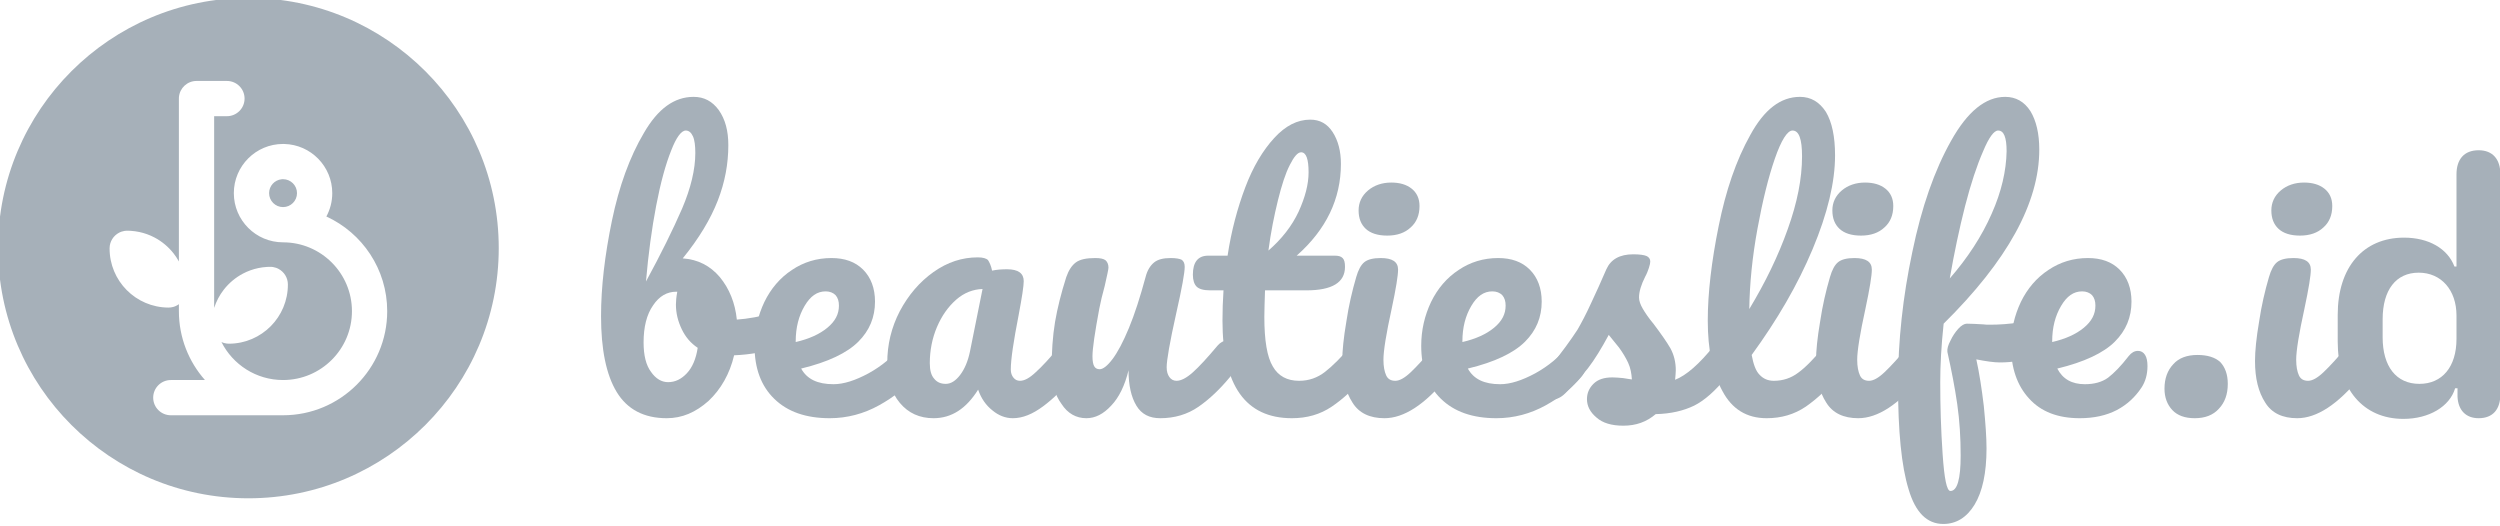
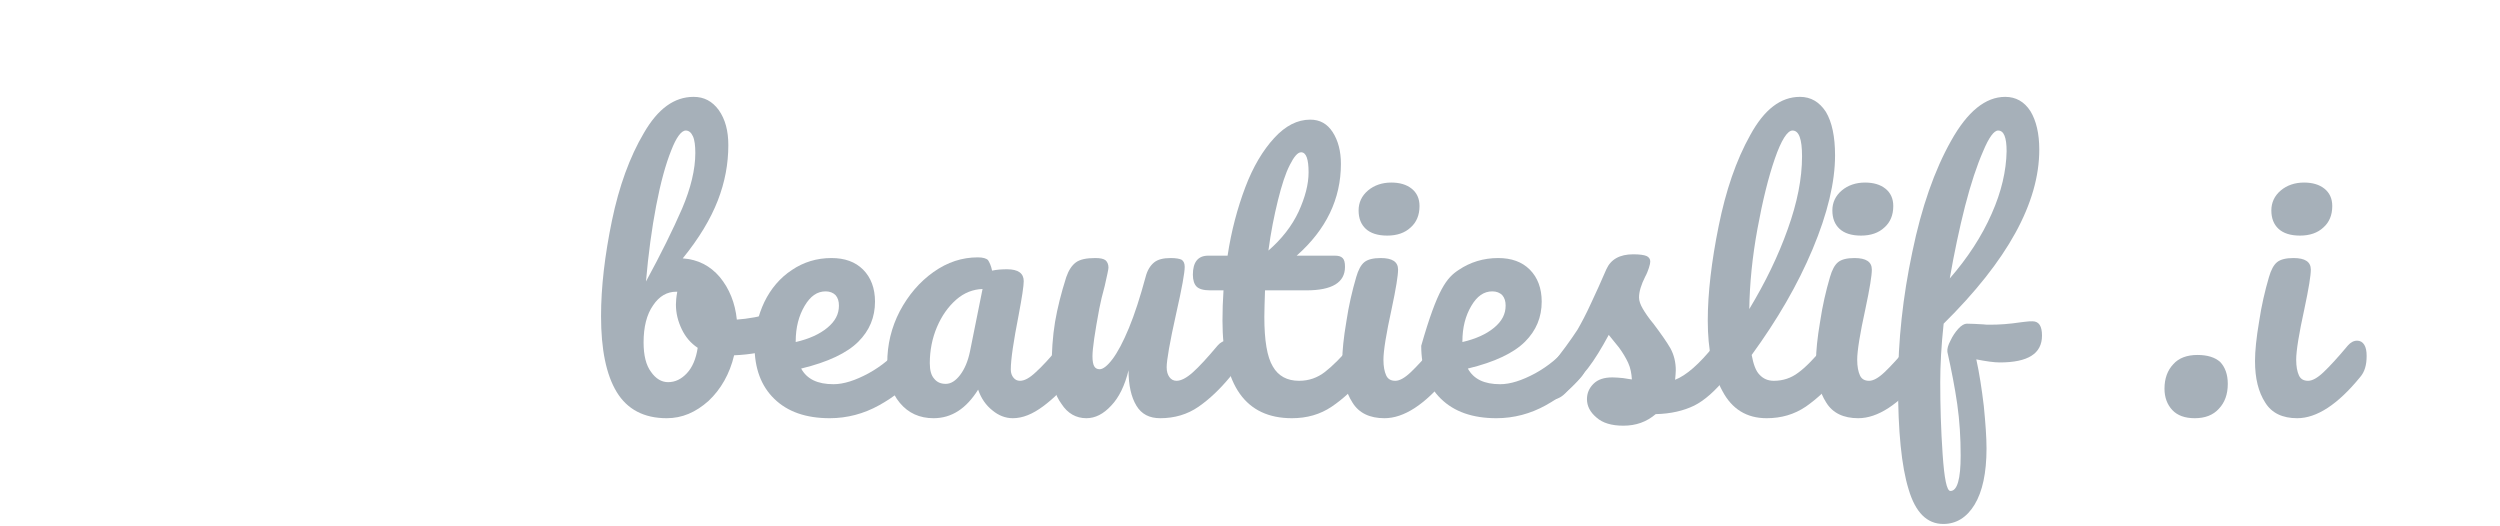
<svg xmlns="http://www.w3.org/2000/svg" width="100%" height="100%" viewBox="0 0 2835 597" version="1.1" xml:space="preserve" style="fill-rule:evenodd;clip-rule:evenodd;stroke-linejoin:round;stroke-miterlimit:2;">
  <g transform="matrix(1,0,0,1,-4789.1,-9500.37)">
    <g transform="matrix(3.83,0,0,7.834,4545.27,1925.47)">
      <g transform="matrix(1,0,0,0.401,0,670.778)">
        <g transform="matrix(0.261,0,0,0.318,-1186.87,-145.743)">
-           <path d="M5073.1,2778.36C5229.85,2778.36 5357.1,2905.62 5357.1,3062.36C5357.1,3219.11 5229.85,3346.36 5073.1,3346.36C4916.36,3346.36 4789.1,3219.11 4789.1,3062.36C4789.1,2905.62 4916.36,2778.36 5073.1,2778.36ZM4994.33,2890.81C4995.24,2880.62 5003.82,2872.61 5014.25,2872.61L5048.76,2872.61C5059.79,2872.61 5068.76,2881.57 5068.76,2892.61C5068.76,2903.65 5059.79,2912.61 5048.76,2912.61L5034.25,2912.61L5034.25,3130.26C5036.64,3122.77 5040.37,3115.72 5045.2,3109.52C5051.06,3101.99 5058.53,3095.73 5066.97,3091.28C5072.43,3088.41 5078.28,3086.3 5084.31,3085.04C5087.48,3084.37 5090.69,3083.94 5093.93,3083.74C5095.64,3083.63 5097.37,3083.56 5099.09,3083.65L5099.59,3083.68C5099.85,3083.7 5099.84,3083.7 5100.1,3083.73L5100.6,3083.79C5100.85,3083.83 5100.84,3083.83 5101.1,3083.87L5101.28,3083.9C5102.32,3084.08 5103.34,3084.33 5104.32,3084.67L5104.63,3084.77L5105.36,3085.05L5106.04,3085.34L5106.7,3085.65L5107.08,3085.84C5113.47,3089.16 5117.86,3095.82 5117.9,3103.51C5118.07,3140.51 5088.18,3170.69 5051.19,3170.87C5049.29,3170.88 5047.45,3170.62 5045.71,3170.13L5044.96,3169.91L5044.77,3169.85C5044.54,3169.77 5044.54,3169.77 5044.31,3169.68L5044.23,3169.66C5043.74,3169.47 5043.25,3169.28 5042.78,3169.06L5042.51,3168.93C5055.35,3194.53 5081.84,3212.11 5112.41,3212.11C5155.55,3212.11 5190.57,3177.09 5190.57,3133.95C5190.57,3090.82 5155.55,3055.8 5112.41,3055.8C5081.59,3055.8 5056.58,3030.78 5056.58,2999.96C5056.58,2969.15 5081.59,2944.13 5112.41,2944.13L5113.85,2944.15C5144,2944.91 5168.24,2969.63 5168.24,2999.96C5168.24,3009.56 5165.82,3018.59 5161.55,3026.48C5202.26,3045.14 5230.57,3086.27 5230.57,3133.95C5230.57,3199.17 5177.62,3252.11 5112.41,3252.11C5112.41,3252.11 4985.1,3252.11 4985.1,3252.11C4974.06,3252.11 4965.1,3243.15 4965.1,3232.11C4965.1,3221.07 4974.06,3212.11 4985.1,3212.11L5023.82,3212.11C5005.42,3191.27 4994.25,3163.91 4994.25,3133.95L4994.25,3126.01L4994.1,3126.12C4993.1,3126.84 4992.04,3127.46 4990.93,3127.98L4990.76,3128.06C4990.28,3128.28 4989.8,3128.48 4989.3,3128.66L4989.23,3128.69C4988.99,3128.77 4989,3128.77 4988.77,3128.85L4988.57,3128.91L4987.82,3129.14C4986.08,3129.62 4984.25,3129.88 4982.35,3129.87C4945.35,3129.69 4915.46,3099.51 4915.64,3062.52C4915.68,3054.83 4920.06,3048.16 4926.45,3044.85L4926.84,3044.65L4927.5,3044.34L4928.17,3044.06L4928.9,3043.78L4929.21,3043.67C4930.19,3043.34 4931.21,3043.08 4932.25,3042.9L4932.44,3042.87C4932.69,3042.83 4932.69,3042.83 4932.94,3042.8L4933.44,3042.74C4933.69,3042.71 4933.69,3042.71 4933.94,3042.69L4934.45,3042.65C4936.16,3042.56 4937.89,3042.64 4939.61,3042.74C4942.84,3042.95 4946.06,3043.38 4949.23,3044.04C4955.26,3045.31 4961.11,3047.42 4966.56,3050.29C4975.01,3054.73 4982.47,3060.99 4988.34,3068.52C4990.55,3071.36 4992.53,3074.38 4994.25,3077.53L4994.25,2892.61L4994.28,2891.54L4994.33,2890.81ZM5112.41,3015.8C5121.15,3015.8 5128.24,3008.7 5128.24,2999.96C5128.24,2991.22 5121.15,2984.13 5112.41,2984.13L5111.6,2984.15L5110.79,2984.21C5102.81,2985.02 5096.58,2991.77 5096.58,2999.96C5096.58,3008.7 5103.67,3015.8 5112.41,3015.8Z" style="fill:rgb(166,176,185);" />
-         </g>
+           </g>
        <g transform="matrix(0.99,0,0,1.206,-537.611,372.296)">
          <g transform="matrix(101.783,0,0,101.783,781.507,428.341)">
            <path d="M0.58,-0.307C0.589,-0.307 0.595,-0.303 0.6,-0.294C0.605,-0.285 0.607,-0.274 0.607,-0.261C0.607,-0.244 0.605,-0.232 0.6,-0.223C0.595,-0.214 0.588,-0.207 0.578,-0.204C0.538,-0.19 0.494,-0.182 0.446,-0.18C0.433,-0.125 0.407,-0.08 0.371,-0.046C0.333,-0.012 0.293,0.005 0.248,0.005C0.181,0.005 0.132,-0.021 0.101,-0.072C0.07,-0.123 0.055,-0.198 0.055,-0.295C0.055,-0.381 0.066,-0.474 0.087,-0.576C0.108,-0.677 0.139,-0.763 0.181,-0.834C0.222,-0.905 0.27,-0.94 0.327,-0.94C0.358,-0.94 0.382,-0.927 0.401,-0.901C0.42,-0.874 0.429,-0.84 0.429,-0.798C0.429,-0.743 0.419,-0.689 0.398,-0.635C0.377,-0.581 0.343,-0.524 0.295,-0.465C0.34,-0.462 0.376,-0.443 0.404,-0.41C0.432,-0.376 0.449,-0.334 0.454,-0.285C0.485,-0.287 0.523,-0.294 0.566,-0.305C0.57,-0.306 0.575,-0.307 0.58,-0.307ZM0.304,-0.841C0.291,-0.841 0.276,-0.821 0.261,-0.782C0.245,-0.742 0.23,-0.688 0.217,-0.62C0.204,-0.552 0.194,-0.478 0.187,-0.397C0.231,-0.478 0.266,-0.549 0.293,-0.611C0.319,-0.672 0.332,-0.727 0.332,-0.775C0.332,-0.796 0.33,-0.813 0.325,-0.824C0.32,-0.835 0.313,-0.841 0.304,-0.841ZM0.252,-0.101C0.273,-0.101 0.291,-0.11 0.307,-0.127C0.323,-0.144 0.334,-0.169 0.339,-0.202C0.318,-0.216 0.303,-0.234 0.292,-0.257C0.281,-0.28 0.275,-0.304 0.275,-0.329C0.275,-0.338 0.276,-0.351 0.279,-0.367L0.276,-0.367C0.249,-0.367 0.226,-0.354 0.208,-0.327C0.189,-0.3 0.18,-0.263 0.18,-0.218C0.18,-0.18 0.187,-0.151 0.202,-0.131C0.216,-0.111 0.233,-0.101 0.252,-0.101Z" style="fill:rgb(166,176,185);fill-rule:nonzero;" />
          </g>
          <g transform="matrix(101.783,0,0,101.783,829.65,428.341)">
            <path d="M0.494,-0.223C0.503,-0.223 0.509,-0.219 0.515,-0.211C0.52,-0.203 0.522,-0.192 0.522,-0.178C0.522,-0.151 0.516,-0.131 0.503,-0.116C0.478,-0.086 0.444,-0.058 0.399,-0.033C0.354,-0.008 0.305,0.005 0.254,0.005C0.184,0.005 0.13,-0.014 0.091,-0.052C0.052,-0.09 0.033,-0.142 0.033,-0.208C0.033,-0.254 0.043,-0.297 0.062,-0.337C0.081,-0.376 0.108,-0.408 0.143,-0.431C0.177,-0.454 0.216,-0.466 0.259,-0.466C0.298,-0.466 0.329,-0.455 0.352,-0.432C0.375,-0.409 0.387,-0.377 0.387,-0.338C0.387,-0.292 0.371,-0.253 0.338,-0.22C0.305,-0.187 0.249,-0.16 0.17,-0.141C0.187,-0.11 0.218,-0.095 0.265,-0.095C0.295,-0.095 0.329,-0.106 0.368,-0.127C0.406,-0.148 0.439,-0.175 0.467,-0.209C0.475,-0.218 0.484,-0.223 0.494,-0.223ZM0.242,-0.368C0.217,-0.368 0.197,-0.354 0.18,-0.325C0.163,-0.296 0.154,-0.262 0.154,-0.221L0.154,-0.219C0.193,-0.228 0.224,-0.242 0.247,-0.261C0.27,-0.28 0.281,-0.301 0.281,-0.326C0.281,-0.339 0.278,-0.349 0.271,-0.357C0.264,-0.364 0.254,-0.368 0.242,-0.368Z" style="fill:rgb(166,176,185);fill-rule:nonzero;" />
          </g>
          <g transform="matrix(101.783,0,0,101.783,869.141,428.341)">
            <path d="M0.171,0.005C0.13,0.005 0.097,-0.01 0.072,-0.04C0.047,-0.07 0.035,-0.109 0.035,-0.158C0.035,-0.211 0.047,-0.262 0.072,-0.31C0.097,-0.357 0.13,-0.396 0.171,-0.425C0.212,-0.454 0.255,-0.468 0.301,-0.468C0.316,-0.468 0.326,-0.465 0.331,-0.46C0.335,-0.454 0.34,-0.444 0.343,-0.429C0.357,-0.432 0.372,-0.433 0.387,-0.433C0.42,-0.433 0.436,-0.421 0.436,-0.398C0.436,-0.384 0.431,-0.351 0.421,-0.298C0.406,-0.221 0.398,-0.168 0.398,-0.138C0.398,-0.128 0.401,-0.12 0.406,-0.114C0.411,-0.108 0.417,-0.105 0.425,-0.105C0.438,-0.105 0.453,-0.113 0.471,-0.13C0.489,-0.146 0.513,-0.172 0.544,-0.209C0.552,-0.218 0.561,-0.223 0.571,-0.223C0.58,-0.223 0.587,-0.219 0.592,-0.211C0.596,-0.203 0.599,-0.192 0.599,-0.178C0.599,-0.151 0.593,-0.131 0.58,-0.116C0.553,-0.082 0.524,-0.053 0.493,-0.03C0.462,-0.007 0.433,0.005 0.404,0.005C0.382,0.005 0.362,-0.003 0.344,-0.018C0.325,-0.033 0.311,-0.053 0.302,-0.079C0.267,-0.023 0.224,0.005 0.171,0.005ZM0.207,-0.096C0.222,-0.096 0.236,-0.105 0.249,-0.122C0.262,-0.139 0.272,-0.162 0.278,-0.191L0.315,-0.375C0.287,-0.374 0.261,-0.364 0.238,-0.344C0.214,-0.323 0.195,-0.296 0.181,-0.263C0.167,-0.23 0.16,-0.194 0.16,-0.157C0.16,-0.136 0.164,-0.121 0.173,-0.111C0.181,-0.101 0.192,-0.096 0.207,-0.096Z" style="fill:rgb(166,176,185);fill-rule:nonzero;" />
          </g>
          <g transform="matrix(101.783,0,0,101.783,916.979,428.341)">
            <path d="M0.15,0.005C0.12,0.005 0.095,-0.009 0.077,-0.037C0.057,-0.064 0.048,-0.099 0.048,-0.14C0.048,-0.19 0.051,-0.236 0.058,-0.278C0.065,-0.319 0.076,-0.363 0.091,-0.41C0.098,-0.43 0.107,-0.444 0.119,-0.453C0.131,-0.462 0.15,-0.466 0.176,-0.466C0.191,-0.466 0.201,-0.464 0.207,-0.459C0.212,-0.454 0.215,-0.447 0.215,-0.438C0.215,-0.433 0.211,-0.415 0.204,-0.384C0.197,-0.359 0.192,-0.337 0.188,-0.317C0.175,-0.247 0.168,-0.2 0.168,-0.177C0.168,-0.163 0.17,-0.153 0.173,-0.148C0.176,-0.142 0.182,-0.139 0.189,-0.139C0.199,-0.139 0.212,-0.149 0.227,-0.169C0.242,-0.189 0.258,-0.219 0.275,-0.26C0.292,-0.301 0.308,-0.351 0.324,-0.41C0.329,-0.43 0.338,-0.444 0.349,-0.453C0.36,-0.462 0.376,-0.466 0.398,-0.466C0.413,-0.466 0.424,-0.464 0.43,-0.461C0.436,-0.457 0.439,-0.45 0.439,-0.44C0.439,-0.423 0.431,-0.378 0.414,-0.303C0.395,-0.218 0.386,-0.165 0.386,-0.145C0.386,-0.132 0.389,-0.123 0.394,-0.116C0.399,-0.109 0.406,-0.105 0.415,-0.105C0.428,-0.105 0.444,-0.113 0.463,-0.13C0.481,-0.146 0.505,-0.172 0.536,-0.209C0.544,-0.218 0.553,-0.223 0.563,-0.223C0.572,-0.223 0.579,-0.219 0.584,-0.211C0.588,-0.203 0.591,-0.192 0.591,-0.178C0.591,-0.151 0.585,-0.131 0.572,-0.116C0.543,-0.081 0.513,-0.052 0.48,-0.029C0.447,-0.006 0.409,0.005 0.367,0.005C0.335,0.005 0.312,-0.007 0.297,-0.032C0.282,-0.057 0.274,-0.091 0.274,-0.136C0.263,-0.091 0.246,-0.056 0.223,-0.032C0.2,-0.007 0.176,0.005 0.15,0.005Z" style="fill:rgb(166,176,185);fill-rule:nonzero;" />
          </g>
          <g transform="matrix(101.783,0,0,101.783,964.003,428.341)">
            <path d="M0.494,-0.223C0.503,-0.223 0.509,-0.219 0.515,-0.211C0.52,-0.203 0.522,-0.192 0.522,-0.178C0.522,-0.151 0.516,-0.131 0.503,-0.116C0.474,-0.081 0.443,-0.052 0.409,-0.029C0.375,-0.006 0.336,0.005 0.292,0.005C0.156,0.005 0.088,-0.091 0.088,-0.282C0.088,-0.311 0.089,-0.341 0.091,-0.371L0.052,-0.371C0.032,-0.371 0.019,-0.375 0.012,-0.382C0.005,-0.389 0.001,-0.401 0.001,-0.417C0.001,-0.454 0.016,-0.473 0.046,-0.473L0.103,-0.473C0.114,-0.546 0.132,-0.613 0.155,-0.674C0.178,-0.735 0.207,-0.783 0.24,-0.819C0.273,-0.855 0.308,-0.873 0.346,-0.873C0.374,-0.873 0.396,-0.861 0.412,-0.836C0.428,-0.811 0.436,-0.78 0.436,-0.743C0.436,-0.64 0.393,-0.55 0.306,-0.473L0.418,-0.473C0.429,-0.473 0.436,-0.471 0.441,-0.466C0.446,-0.461 0.448,-0.453 0.448,-0.44C0.448,-0.394 0.41,-0.371 0.335,-0.371L0.213,-0.371C0.212,-0.338 0.211,-0.312 0.211,-0.293C0.211,-0.224 0.219,-0.175 0.236,-0.147C0.252,-0.119 0.278,-0.105 0.313,-0.105C0.342,-0.105 0.367,-0.114 0.389,-0.131C0.411,-0.148 0.437,-0.174 0.467,-0.209C0.475,-0.218 0.484,-0.223 0.494,-0.223ZM0.319,-0.777C0.309,-0.777 0.298,-0.764 0.286,-0.74C0.273,-0.715 0.262,-0.68 0.251,-0.636C0.24,-0.591 0.23,-0.542 0.223,-0.488C0.262,-0.522 0.292,-0.56 0.312,-0.603C0.331,-0.645 0.341,-0.683 0.341,-0.718C0.341,-0.757 0.334,-0.777 0.319,-0.777Z" style="fill:rgb(166,176,185);fill-rule:nonzero;" />
          </g>
          <g transform="matrix(101.783,0,0,101.783,1004,428.341)">
            <path d="M0.179,-0.532C0.151,-0.532 0.13,-0.539 0.116,-0.552C0.102,-0.565 0.095,-0.583 0.095,-0.606C0.095,-0.629 0.104,-0.649 0.123,-0.665C0.141,-0.68 0.164,-0.688 0.191,-0.688C0.216,-0.688 0.236,-0.682 0.251,-0.67C0.266,-0.658 0.274,-0.641 0.274,-0.619C0.274,-0.592 0.265,-0.571 0.248,-0.556C0.231,-0.54 0.208,-0.532 0.179,-0.532ZM0.171,0.005C0.128,0.005 0.096,-0.01 0.077,-0.041C0.057,-0.072 0.047,-0.112 0.047,-0.163C0.047,-0.193 0.051,-0.232 0.059,-0.279C0.066,-0.326 0.076,-0.369 0.088,-0.41C0.094,-0.431 0.102,-0.446 0.112,-0.454C0.122,-0.462 0.138,-0.466 0.16,-0.466C0.194,-0.466 0.211,-0.455 0.211,-0.432C0.211,-0.415 0.205,-0.377 0.192,-0.316C0.176,-0.243 0.168,-0.193 0.168,-0.167C0.168,-0.147 0.171,-0.132 0.176,-0.121C0.181,-0.11 0.19,-0.105 0.203,-0.105C0.215,-0.105 0.23,-0.113 0.248,-0.13C0.266,-0.147 0.29,-0.173 0.32,-0.209C0.328,-0.218 0.337,-0.223 0.347,-0.223C0.356,-0.223 0.363,-0.219 0.368,-0.211C0.373,-0.203 0.375,-0.192 0.375,-0.178C0.375,-0.151 0.369,-0.131 0.356,-0.116C0.29,-0.035 0.228,0.005 0.171,0.005Z" style="fill:rgb(166,176,185);fill-rule:nonzero;" />
          </g>
          <g transform="matrix(101.783,0,0,101.783,1029.04,428.341)">
-             <path d="M0.494,-0.223C0.503,-0.223 0.509,-0.219 0.515,-0.211C0.52,-0.203 0.522,-0.192 0.522,-0.178C0.522,-0.151 0.516,-0.131 0.503,-0.116C0.478,-0.086 0.444,-0.058 0.399,-0.033C0.354,-0.008 0.305,0.005 0.254,0.005C0.184,0.005 0.13,-0.014 0.091,-0.052C0.052,-0.09 0.033,-0.142 0.033,-0.208C0.033,-0.254 0.043,-0.297 0.062,-0.337C0.081,-0.376 0.108,-0.408 0.143,-0.431C0.177,-0.454 0.216,-0.466 0.259,-0.466C0.298,-0.466 0.329,-0.455 0.352,-0.432C0.375,-0.409 0.387,-0.377 0.387,-0.338C0.387,-0.292 0.371,-0.253 0.338,-0.22C0.305,-0.187 0.249,-0.16 0.17,-0.141C0.187,-0.11 0.218,-0.095 0.265,-0.095C0.295,-0.095 0.329,-0.106 0.368,-0.127C0.406,-0.148 0.439,-0.175 0.467,-0.209C0.475,-0.218 0.484,-0.223 0.494,-0.223ZM0.242,-0.368C0.217,-0.368 0.197,-0.354 0.18,-0.325C0.163,-0.296 0.154,-0.262 0.154,-0.221L0.154,-0.219C0.193,-0.228 0.224,-0.242 0.247,-0.261C0.27,-0.28 0.281,-0.301 0.281,-0.326C0.281,-0.339 0.278,-0.349 0.271,-0.357C0.264,-0.364 0.254,-0.368 0.242,-0.368Z" style="fill:rgb(166,176,185);fill-rule:nonzero;" />
+             <path d="M0.494,-0.223C0.503,-0.223 0.509,-0.219 0.515,-0.211C0.52,-0.203 0.522,-0.192 0.522,-0.178C0.522,-0.151 0.516,-0.131 0.503,-0.116C0.478,-0.086 0.444,-0.058 0.399,-0.033C0.354,-0.008 0.305,0.005 0.254,0.005C0.184,0.005 0.13,-0.014 0.091,-0.052C0.052,-0.09 0.033,-0.142 0.033,-0.208C0.081,-0.376 0.108,-0.408 0.143,-0.431C0.177,-0.454 0.216,-0.466 0.259,-0.466C0.298,-0.466 0.329,-0.455 0.352,-0.432C0.375,-0.409 0.387,-0.377 0.387,-0.338C0.387,-0.292 0.371,-0.253 0.338,-0.22C0.305,-0.187 0.249,-0.16 0.17,-0.141C0.187,-0.11 0.218,-0.095 0.265,-0.095C0.295,-0.095 0.329,-0.106 0.368,-0.127C0.406,-0.148 0.439,-0.175 0.467,-0.209C0.475,-0.218 0.484,-0.223 0.494,-0.223ZM0.242,-0.368C0.217,-0.368 0.197,-0.354 0.18,-0.325C0.163,-0.296 0.154,-0.262 0.154,-0.221L0.154,-0.219C0.193,-0.228 0.224,-0.242 0.247,-0.261C0.27,-0.28 0.281,-0.301 0.281,-0.326C0.281,-0.339 0.278,-0.349 0.271,-0.357C0.264,-0.364 0.254,-0.368 0.242,-0.368Z" style="fill:rgb(166,176,185);fill-rule:nonzero;" />
          </g>
          <g transform="matrix(101.783,0,0,101.783,1069.04,428.341)">
            <path d="M0.234,0.027C0.199,0.027 0.173,0.019 0.155,0.003C0.136,-0.013 0.127,-0.031 0.127,-0.051C0.127,-0.068 0.133,-0.083 0.146,-0.096C0.159,-0.109 0.177,-0.115 0.202,-0.115C0.211,-0.115 0.221,-0.114 0.233,-0.113C0.244,-0.111 0.253,-0.11 0.259,-0.109C0.258,-0.126 0.255,-0.143 0.248,-0.158C0.241,-0.173 0.232,-0.188 0.221,-0.203C0.21,-0.217 0.2,-0.229 0.191,-0.24C0.17,-0.201 0.15,-0.168 0.13,-0.142C0.109,-0.116 0.087,-0.091 0.063,-0.068C0.051,-0.056 0.038,-0.05 0.025,-0.05C0.014,-0.05 0.006,-0.054 -0.001,-0.062C-0.008,-0.069 -0.011,-0.079 -0.011,-0.09C-0.011,-0.103 -0.006,-0.116 0.003,-0.127L0.016,-0.143C0.053,-0.188 0.08,-0.226 0.099,-0.255C0.11,-0.274 0.124,-0.3 0.139,-0.333C0.154,-0.365 0.169,-0.398 0.184,-0.433C0.197,-0.462 0.223,-0.477 0.263,-0.477C0.282,-0.477 0.295,-0.475 0.302,-0.472C0.309,-0.469 0.313,-0.463 0.313,-0.456C0.313,-0.452 0.312,-0.446 0.309,-0.437C0.306,-0.428 0.303,-0.42 0.298,-0.411C0.286,-0.387 0.28,-0.367 0.28,-0.35C0.28,-0.34 0.284,-0.329 0.291,-0.317C0.298,-0.305 0.308,-0.29 0.323,-0.272C0.344,-0.244 0.361,-0.22 0.372,-0.201C0.383,-0.181 0.388,-0.159 0.388,-0.136C0.388,-0.129 0.387,-0.12 0.386,-0.108C0.419,-0.121 0.457,-0.154 0.501,-0.209C0.509,-0.218 0.518,-0.223 0.528,-0.223C0.537,-0.223 0.544,-0.219 0.549,-0.211C0.554,-0.203 0.556,-0.192 0.556,-0.178C0.556,-0.153 0.55,-0.132 0.537,-0.116C0.504,-0.075 0.472,-0.047 0.442,-0.032C0.411,-0.017 0.374,-0.008 0.329,-0.007C0.302,0.016 0.271,0.027 0.234,0.027Z" style="fill:rgb(166,176,185);fill-rule:nonzero;" />
          </g>
          <g transform="matrix(101.783,0,0,101.783,1112.5,428.341)">
            <path d="M0.427,-0.223C0.436,-0.223 0.443,-0.219 0.448,-0.211C0.452,-0.203 0.455,-0.192 0.455,-0.178C0.455,-0.151 0.449,-0.131 0.436,-0.116C0.407,-0.081 0.376,-0.052 0.343,-0.029C0.309,-0.006 0.271,0.005 0.228,0.005C0.169,0.005 0.126,-0.022 0.098,-0.075C0.069,-0.128 0.055,-0.197 0.055,-0.282C0.055,-0.363 0.066,-0.456 0.087,-0.56C0.108,-0.664 0.138,-0.753 0.18,-0.828C0.221,-0.903 0.269,-0.94 0.326,-0.94C0.358,-0.94 0.383,-0.925 0.402,-0.896C0.42,-0.866 0.429,-0.823 0.429,-0.768C0.429,-0.689 0.407,-0.597 0.363,-0.492C0.319,-0.387 0.259,-0.284 0.184,-0.181C0.189,-0.154 0.196,-0.134 0.207,-0.123C0.218,-0.111 0.232,-0.105 0.249,-0.105C0.276,-0.105 0.3,-0.113 0.321,-0.129C0.342,-0.144 0.368,-0.171 0.4,-0.209C0.408,-0.218 0.417,-0.223 0.427,-0.223ZM0.304,-0.841C0.289,-0.841 0.271,-0.813 0.252,-0.758C0.233,-0.703 0.216,-0.634 0.201,-0.552C0.186,-0.47 0.178,-0.391 0.177,-0.316C0.224,-0.394 0.262,-0.472 0.29,-0.551C0.318,-0.629 0.332,-0.7 0.332,-0.765C0.332,-0.816 0.323,-0.841 0.304,-0.841Z" style="fill:rgb(166,176,185);fill-rule:nonzero;" />
          </g>
          <g transform="matrix(101.783,0,0,101.783,1145.69,428.341)">
            <path d="M0.179,-0.532C0.151,-0.532 0.13,-0.539 0.116,-0.552C0.102,-0.565 0.095,-0.583 0.095,-0.606C0.095,-0.629 0.104,-0.649 0.123,-0.665C0.141,-0.68 0.164,-0.688 0.191,-0.688C0.216,-0.688 0.236,-0.682 0.251,-0.67C0.266,-0.658 0.274,-0.641 0.274,-0.619C0.274,-0.592 0.265,-0.571 0.248,-0.556C0.231,-0.54 0.208,-0.532 0.179,-0.532ZM0.171,0.005C0.128,0.005 0.096,-0.01 0.077,-0.041C0.057,-0.072 0.047,-0.112 0.047,-0.163C0.047,-0.193 0.051,-0.232 0.059,-0.279C0.066,-0.326 0.076,-0.369 0.088,-0.41C0.094,-0.431 0.102,-0.446 0.112,-0.454C0.122,-0.462 0.138,-0.466 0.16,-0.466C0.194,-0.466 0.211,-0.455 0.211,-0.432C0.211,-0.415 0.205,-0.377 0.192,-0.316C0.176,-0.243 0.168,-0.193 0.168,-0.167C0.168,-0.147 0.171,-0.132 0.176,-0.121C0.181,-0.11 0.19,-0.105 0.203,-0.105C0.215,-0.105 0.23,-0.113 0.248,-0.13C0.266,-0.147 0.29,-0.173 0.32,-0.209C0.328,-0.218 0.337,-0.223 0.347,-0.223C0.356,-0.223 0.363,-0.219 0.368,-0.211C0.373,-0.203 0.375,-0.192 0.375,-0.178C0.375,-0.151 0.369,-0.131 0.356,-0.116C0.29,-0.035 0.228,0.005 0.171,0.005Z" style="fill:rgb(166,176,185);fill-rule:nonzero;" />
          </g>
          <g transform="matrix(101.783,0,0,101.783,1169.71,428.341)">
            <path d="M0.447,-0.28C0.466,-0.28 0.475,-0.266 0.475,-0.238C0.475,-0.185 0.434,-0.159 0.351,-0.159C0.335,-0.159 0.312,-0.162 0.282,-0.168C0.291,-0.127 0.298,-0.081 0.304,-0.031C0.309,0.02 0.312,0.061 0.312,0.094C0.312,0.166 0.3,0.221 0.277,0.259C0.254,0.297 0.223,0.316 0.185,0.316C0.137,0.316 0.103,0.282 0.083,0.214C0.062,0.146 0.052,0.043 0.052,-0.094C0.052,-0.222 0.066,-0.352 0.094,-0.484C0.121,-0.615 0.159,-0.724 0.208,-0.811C0.256,-0.897 0.309,-0.94 0.367,-0.94C0.398,-0.94 0.423,-0.926 0.441,-0.898C0.458,-0.87 0.467,-0.832 0.467,-0.785C0.467,-0.628 0.373,-0.458 0.186,-0.273C0.179,-0.208 0.176,-0.15 0.176,-0.101C0.176,-0.032 0.178,0.038 0.183,0.111C0.188,0.183 0.195,0.219 0.206,0.219C0.226,0.219 0.236,0.184 0.236,0.115C0.236,0.063 0.233,0.013 0.226,-0.036C0.219,-0.085 0.209,-0.136 0.197,-0.19C0.196,-0.199 0.199,-0.21 0.206,-0.223C0.212,-0.236 0.22,-0.248 0.229,-0.258C0.238,-0.268 0.247,-0.273 0.254,-0.273C0.267,-0.273 0.283,-0.272 0.302,-0.271C0.308,-0.27 0.315,-0.27 0.323,-0.27C0.35,-0.27 0.379,-0.272 0.412,-0.277C0.417,-0.278 0.423,-0.278 0.429,-0.279C0.435,-0.28 0.441,-0.28 0.447,-0.28ZM0.346,-0.841C0.334,-0.841 0.319,-0.821 0.302,-0.78C0.284,-0.739 0.266,-0.685 0.249,-0.619C0.232,-0.552 0.217,-0.481 0.204,-0.406C0.257,-0.467 0.298,-0.53 0.327,-0.596C0.356,-0.661 0.37,-0.723 0.371,-0.78C0.371,-0.821 0.363,-0.841 0.346,-0.841Z" style="fill:rgb(166,176,185);fill-rule:nonzero;" />
          </g>
          <g transform="matrix(101.783,0,0,101.783,1205.43,428.341)">
-             <path d="M0.406,-0.193C0.415,-0.193 0.422,-0.189 0.427,-0.181C0.432,-0.173 0.434,-0.162 0.434,-0.148C0.434,-0.124 0.428,-0.103 0.417,-0.086C0.398,-0.057 0.374,-0.035 0.344,-0.019C0.313,-0.003 0.277,0.005 0.235,0.005C0.171,0.005 0.121,-0.014 0.086,-0.053C0.051,-0.091 0.033,-0.143 0.033,-0.208C0.033,-0.254 0.043,-0.297 0.062,-0.337C0.081,-0.376 0.108,-0.408 0.143,-0.431C0.177,-0.454 0.216,-0.466 0.259,-0.466C0.298,-0.466 0.329,-0.455 0.352,-0.432C0.375,-0.409 0.387,-0.377 0.387,-0.338C0.387,-0.292 0.371,-0.253 0.338,-0.22C0.305,-0.187 0.248,-0.16 0.169,-0.141C0.185,-0.11 0.212,-0.095 0.25,-0.095C0.277,-0.095 0.3,-0.101 0.318,-0.114C0.335,-0.127 0.356,-0.148 0.379,-0.178C0.387,-0.188 0.396,-0.193 0.406,-0.193ZM0.242,-0.368C0.217,-0.368 0.197,-0.354 0.18,-0.325C0.163,-0.296 0.154,-0.262 0.154,-0.221L0.154,-0.219C0.193,-0.228 0.224,-0.242 0.247,-0.261C0.27,-0.28 0.281,-0.301 0.281,-0.326C0.281,-0.339 0.278,-0.349 0.271,-0.357C0.264,-0.364 0.254,-0.368 0.242,-0.368Z" style="fill:rgb(166,176,185);fill-rule:nonzero;" />
-           </g>
+             </g>
          <g transform="matrix(101.783,0,0,101.783,1251.84,428.341)">
            <path d="M0.117,0.005C0.088,0.005 0.066,-0.003 0.051,-0.019C0.036,-0.035 0.028,-0.056 0.028,-0.082C0.028,-0.112 0.037,-0.136 0.054,-0.154C0.07,-0.172 0.094,-0.181 0.125,-0.181C0.154,-0.181 0.177,-0.174 0.192,-0.16C0.206,-0.145 0.214,-0.124 0.214,-0.096C0.214,-0.065 0.205,-0.041 0.188,-0.023C0.171,-0.004 0.147,0.005 0.117,0.005Z" style="fill:rgb(166,176,185);fill-rule:nonzero;" />
          </g>
          <g transform="matrix(101.783,0,0,101.783,1276.98,428.341)">
            <path d="M0.179,-0.532C0.151,-0.532 0.13,-0.539 0.116,-0.552C0.102,-0.565 0.095,-0.583 0.095,-0.606C0.095,-0.629 0.104,-0.649 0.123,-0.665C0.141,-0.68 0.164,-0.688 0.191,-0.688C0.216,-0.688 0.236,-0.682 0.251,-0.67C0.266,-0.658 0.274,-0.641 0.274,-0.619C0.274,-0.592 0.265,-0.571 0.248,-0.556C0.231,-0.54 0.208,-0.532 0.179,-0.532ZM0.171,0.005C0.128,0.005 0.096,-0.01 0.077,-0.041C0.057,-0.072 0.047,-0.112 0.047,-0.163C0.047,-0.193 0.051,-0.232 0.059,-0.279C0.066,-0.326 0.076,-0.369 0.088,-0.41C0.094,-0.431 0.102,-0.446 0.112,-0.454C0.122,-0.462 0.138,-0.466 0.16,-0.466C0.194,-0.466 0.211,-0.455 0.211,-0.432C0.211,-0.415 0.205,-0.377 0.192,-0.316C0.176,-0.243 0.168,-0.193 0.168,-0.167C0.168,-0.147 0.171,-0.132 0.176,-0.121C0.181,-0.11 0.19,-0.105 0.203,-0.105C0.215,-0.105 0.23,-0.113 0.248,-0.13C0.266,-0.147 0.29,-0.173 0.32,-0.209C0.328,-0.218 0.337,-0.223 0.347,-0.223C0.356,-0.223 0.363,-0.219 0.368,-0.211C0.373,-0.203 0.375,-0.192 0.375,-0.178C0.375,-0.151 0.369,-0.131 0.356,-0.116C0.29,-0.035 0.228,0.005 0.171,0.005Z" style="fill:rgb(166,176,185);fill-rule:nonzero;" />
          </g>
          <g transform="matrix(101.783,0,0,101.783,1302.02,428.341)">
-             <path d="M0.389,-0.083L0.396,-0.083L0.396,-0.058C0.398,-0.018 0.421,0.005 0.458,0.005C0.5,0.005 0.522,-0.021 0.522,-0.066L0.522,-0.712C0.522,-0.757 0.499,-0.783 0.458,-0.783C0.416,-0.783 0.393,-0.757 0.393,-0.712L0.393,-0.441L0.387,-0.441C0.367,-0.494 0.311,-0.526 0.239,-0.526C0.119,-0.526 0.044,-0.439 0.044,-0.299L0.044,-0.22C0.044,-0.081 0.119,0.007 0.237,0.007C0.312,0.007 0.373,-0.029 0.389,-0.083ZM0.176,-0.233L0.176,-0.286C0.176,-0.372 0.215,-0.423 0.282,-0.423C0.348,-0.423 0.393,-0.372 0.393,-0.297L0.393,-0.228C0.393,-0.146 0.351,-0.096 0.284,-0.096C0.216,-0.096 0.176,-0.147 0.176,-0.233Z" style="fill:rgb(166,176,185);fill-rule:nonzero;" />
-           </g>
+             </g>
        </g>
      </g>
    </g>
  </g>
</svg>